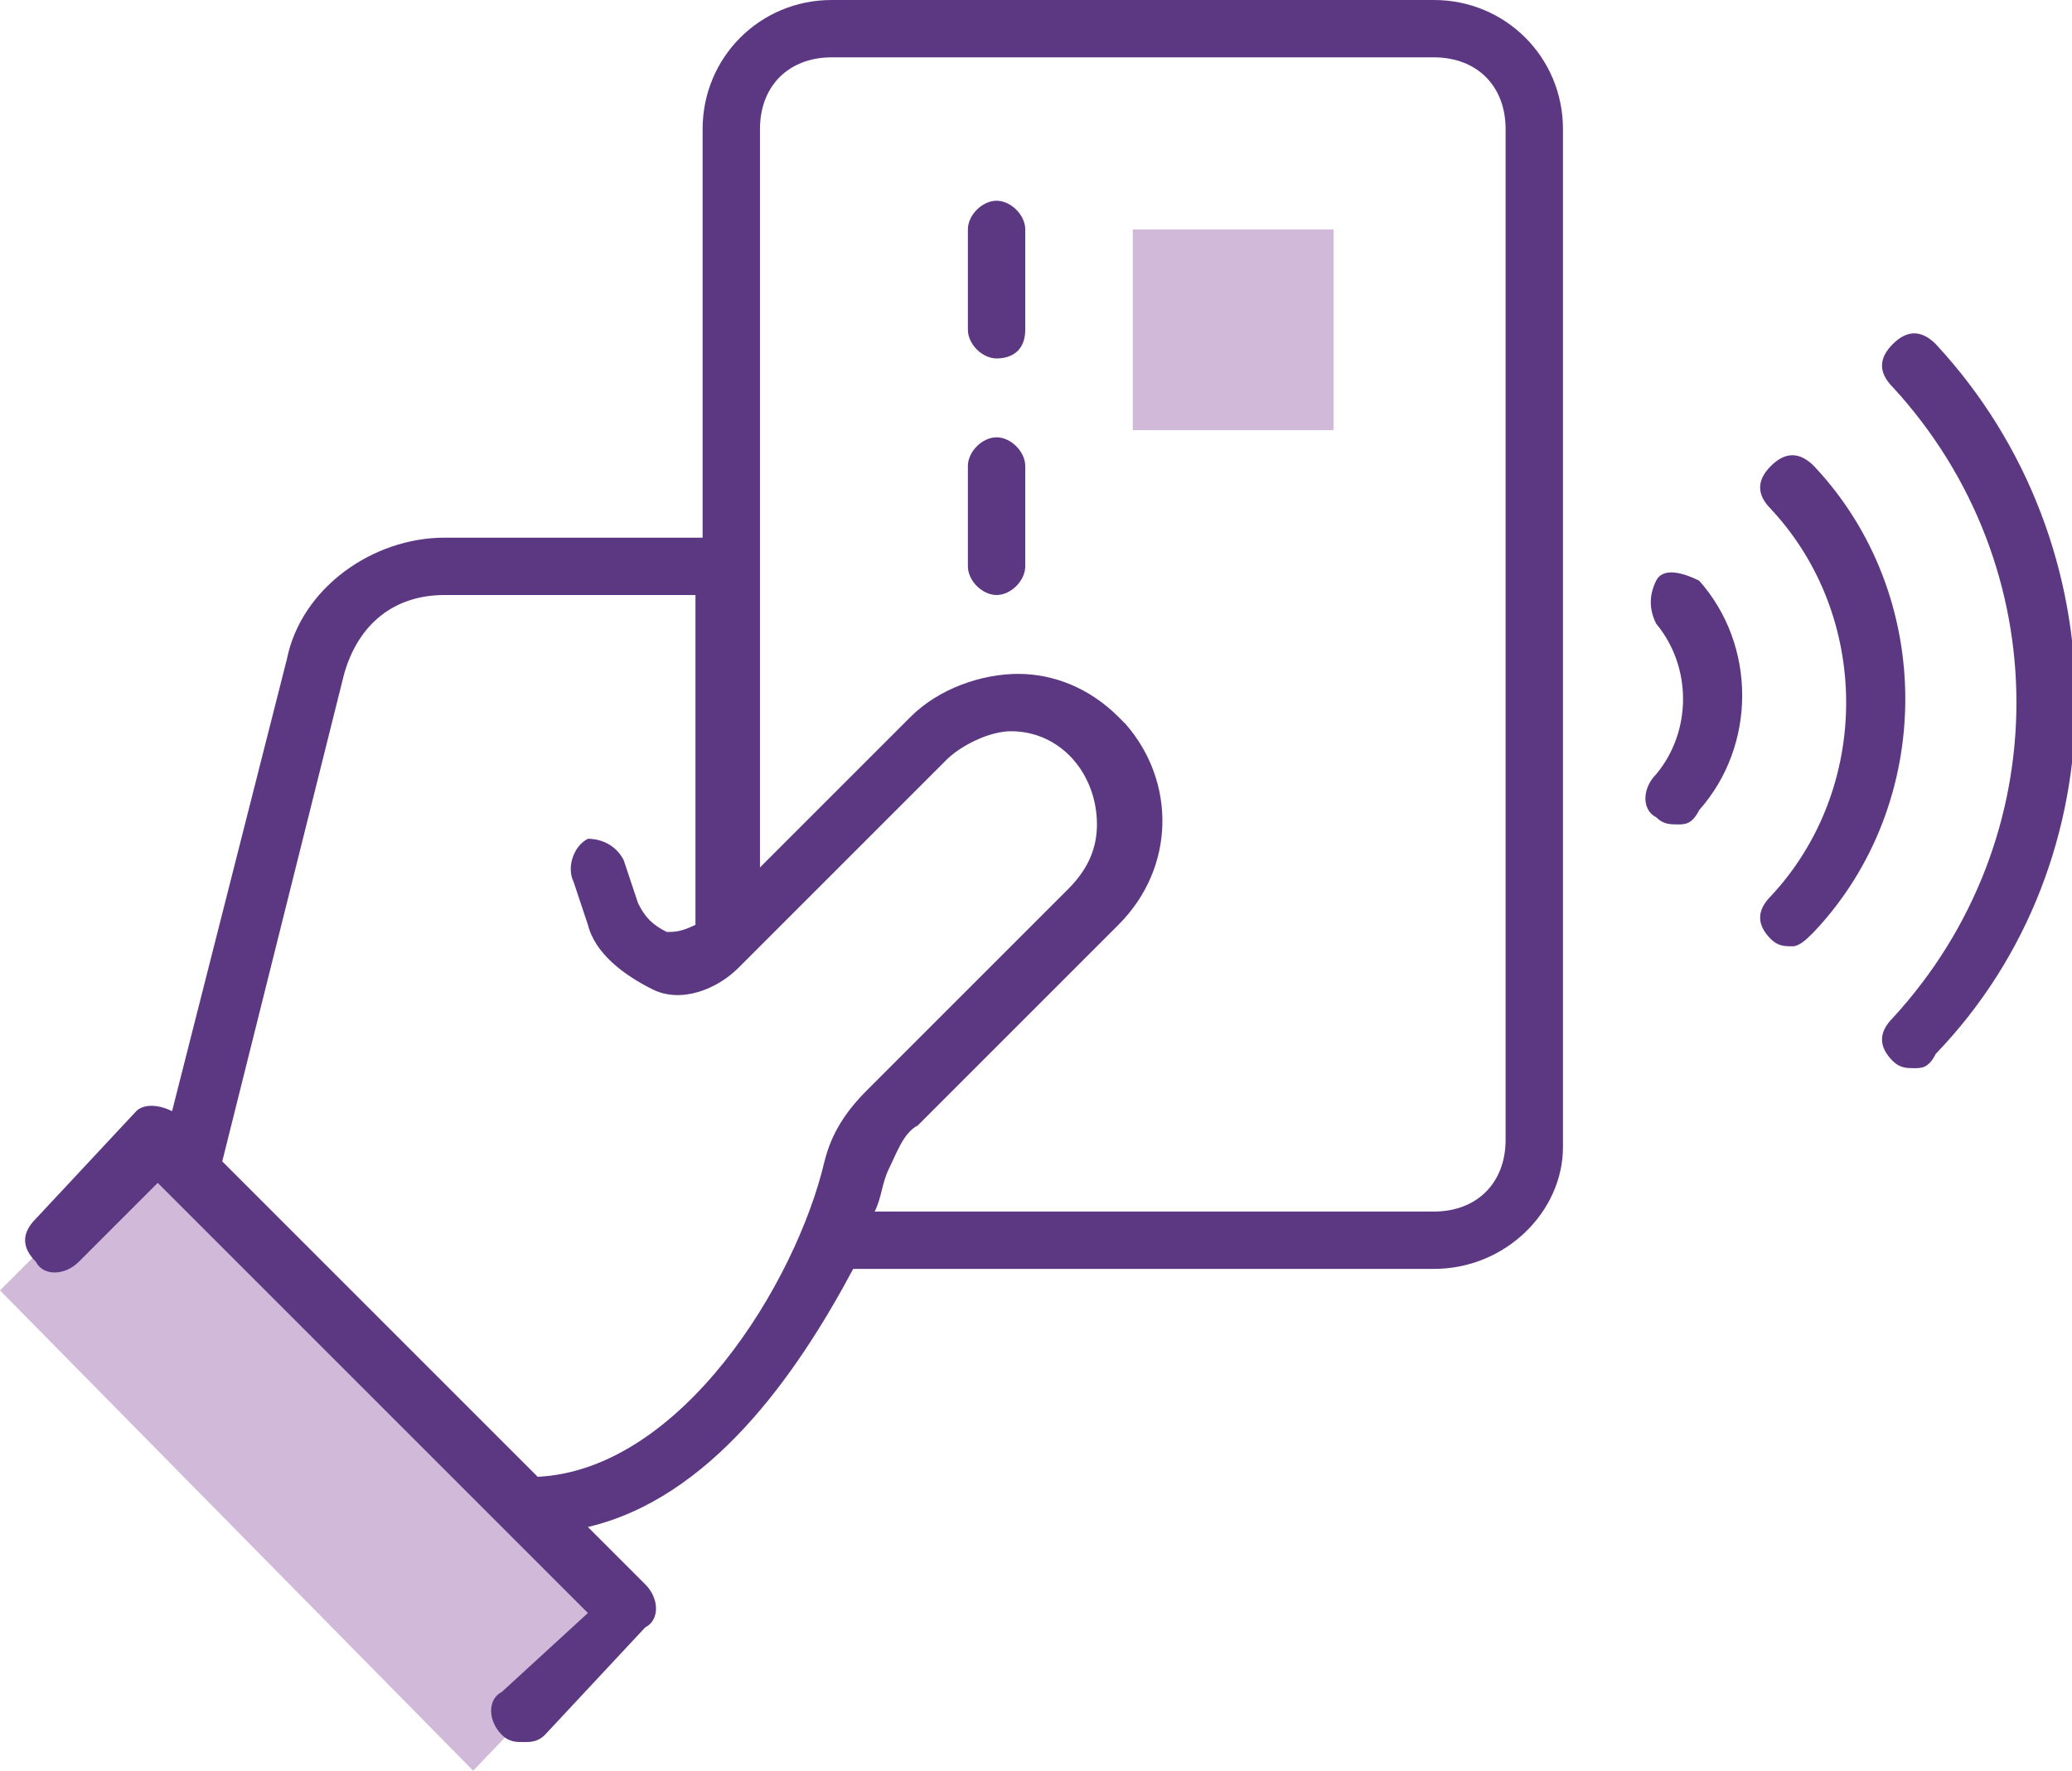
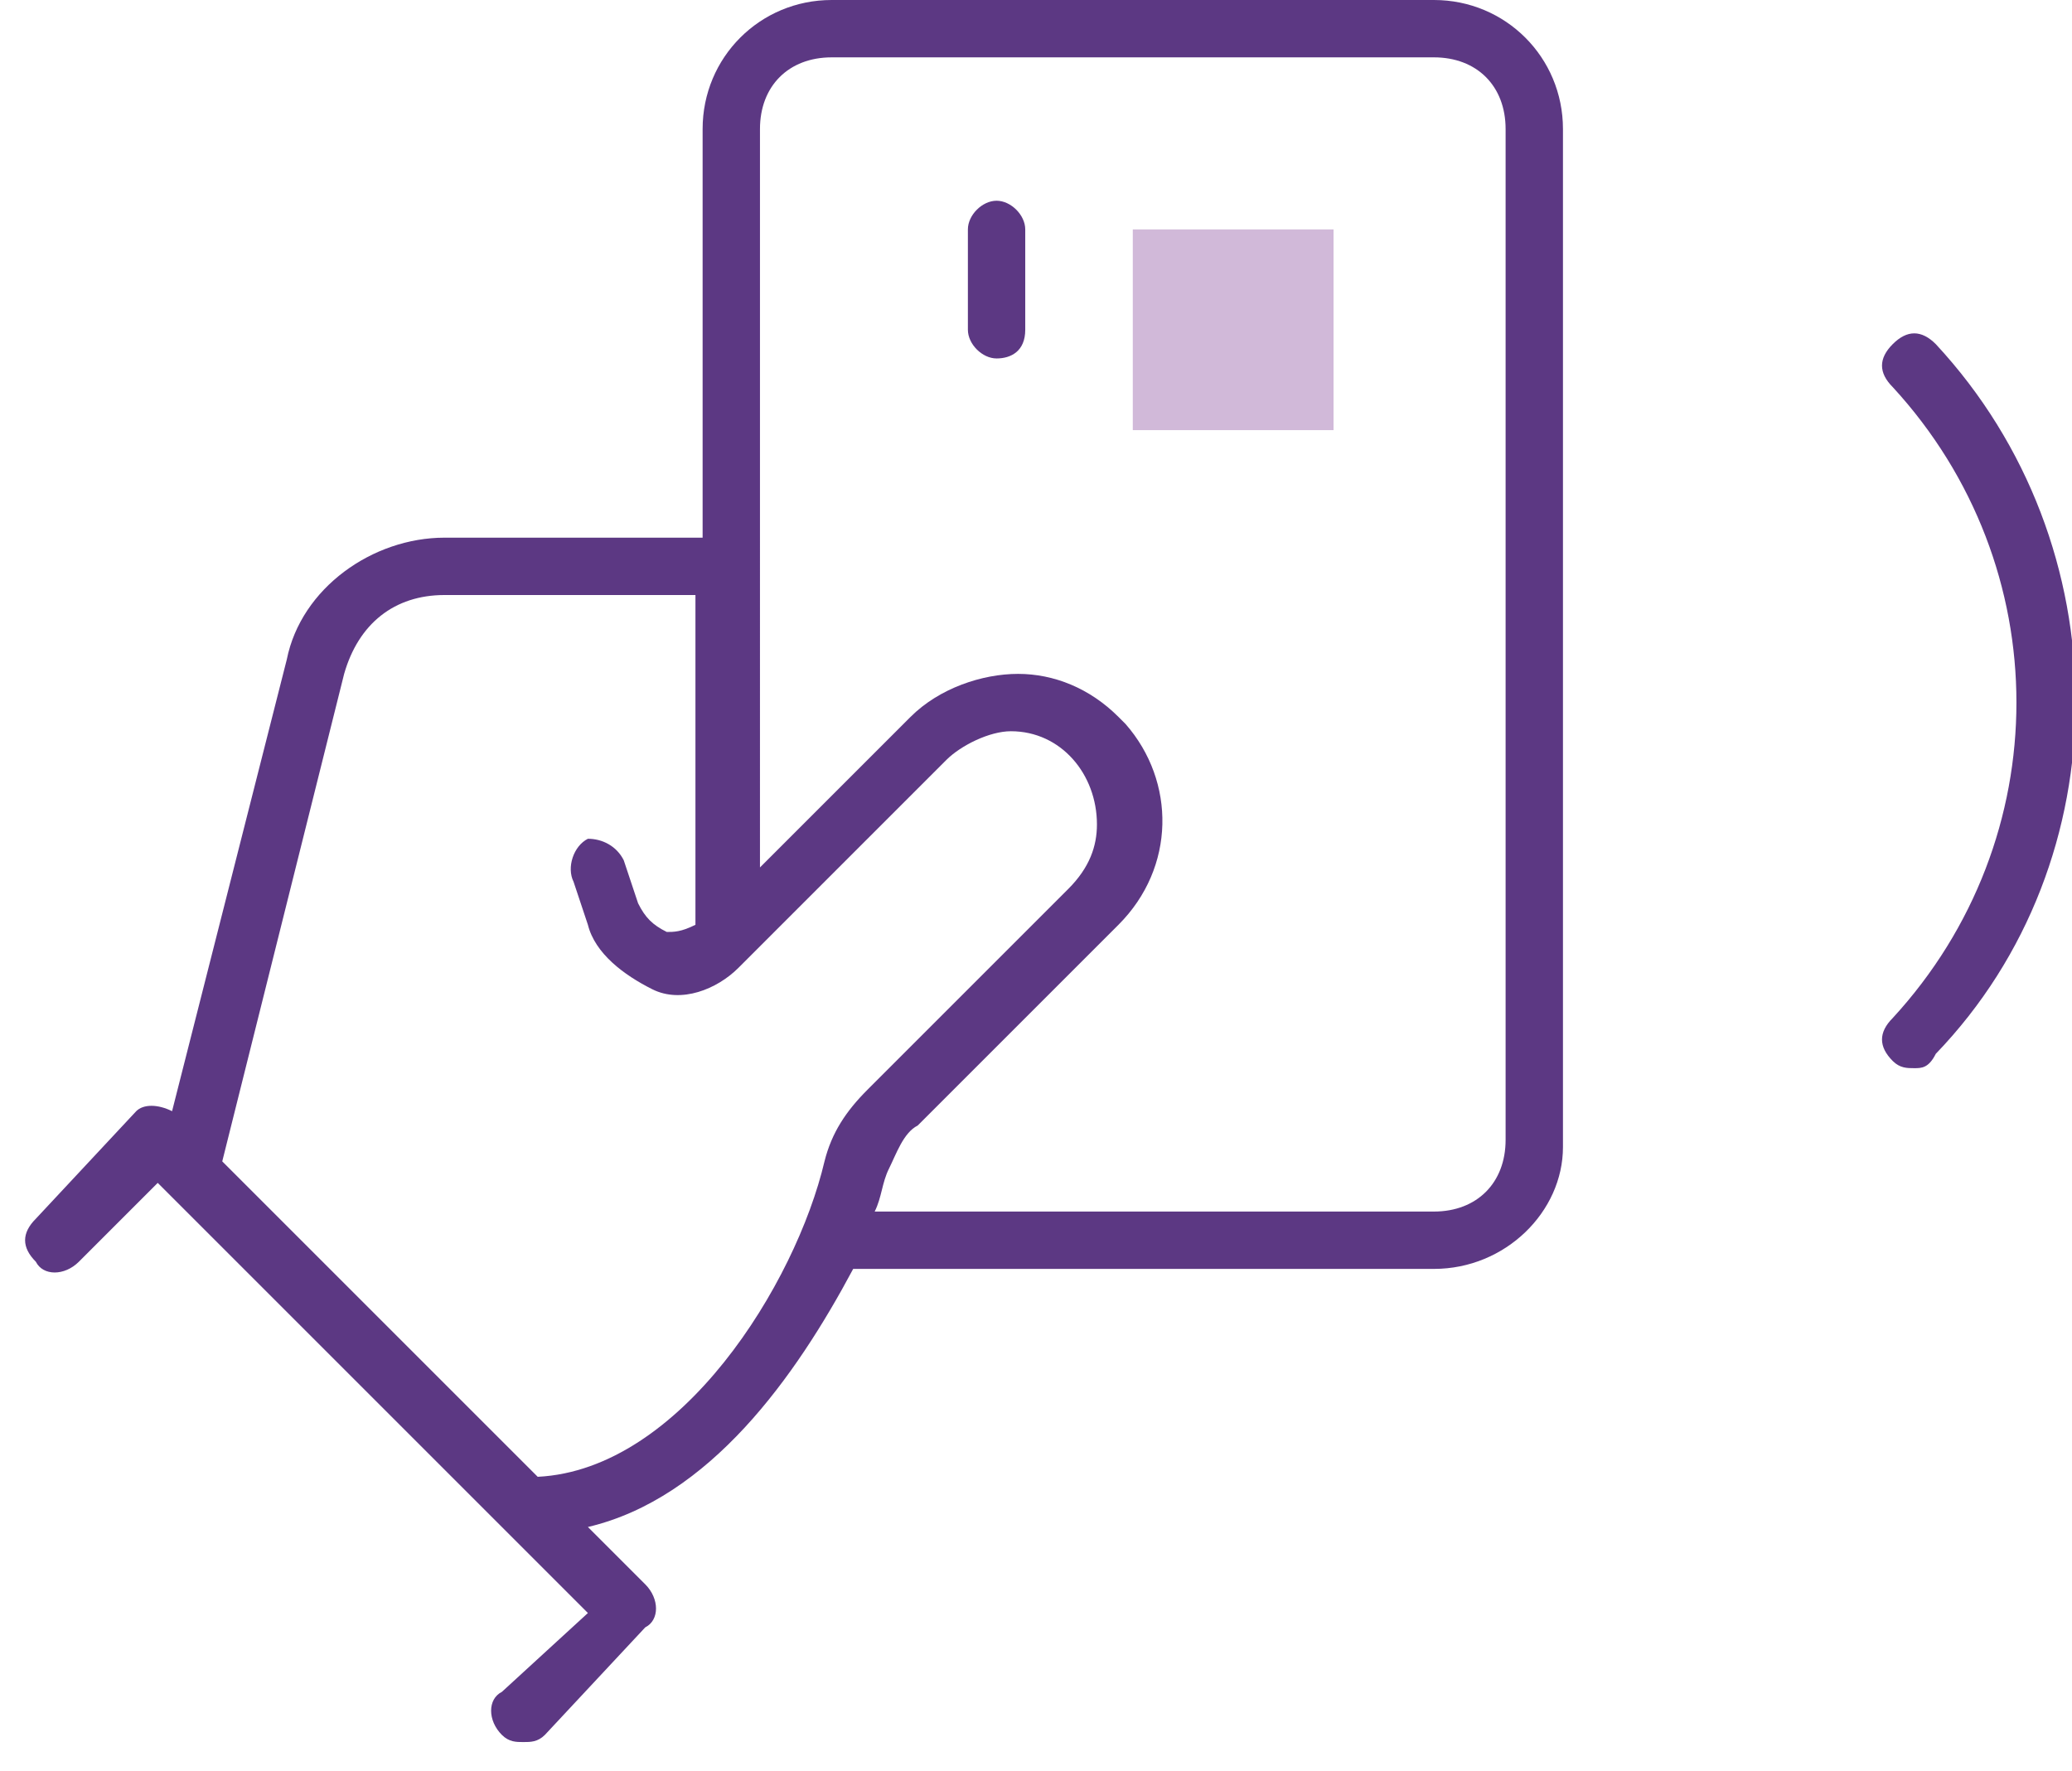
<svg xmlns="http://www.w3.org/2000/svg" version="1.1" id="Layer_1" x="0px" y="0px" viewBox="0 0 28.9 24.7" style="enable-background:new 0 0 28.9 24.7;" xml:space="preserve">
  <style type="text/css">
	.st0{fill:#D1B9D9;}
	.st1{fill:#5C3883;}
</style>
-   <polygon class="st0" points="2.1,15.9 8.7,22.5 6.6,24.7 0,18 " />
  <path class="st1" d="M20,0h-8.4c-1,0-1.8,0.8-1.8,1.8v5.7H6.2c-1,0-2,0.7-2.2,1.7l-1.6,6.3c-0.2-0.1-0.4-0.1-0.5,0L0.5,17  c-0.2,0.2-0.2,0.4,0,0.6c0,0,0,0,0,0c0.1,0.2,0.4,0.2,0.6,0c0,0,0,0,0,0l1.1-1.1l6,6L7,23.6c-0.2,0.1-0.2,0.4,0,0.6c0,0,0,0,0,0  c0.1,0.1,0.2,0.1,0.3,0.1c0.1,0,0.2,0,0.3-0.1L9,22.7c0.2-0.1,0.2-0.4,0-0.6c0,0,0,0,0,0l-0.8-0.8c1.7-0.4,2.9-2.1,3.7-3.6H20  c1,0,1.8-0.8,1.8-1.7V1.8C21.8,0.8,21,0,20,0z M7.5,20.6l-4.4-4.4l1.7-6.8c0.2-0.7,0.7-1.1,1.4-1.1h3.5v4.6H9.7  C9.5,13,9.4,13,9.3,13c-0.2-0.1-0.3-0.2-0.4-0.4L8.7,12c-0.1-0.2-0.3-0.3-0.5-0.3C8,11.8,7.9,12.1,8,12.3c0,0,0,0,0,0l0.2,0.6  c0.1,0.4,0.5,0.7,0.9,0.9c0.4,0.2,0.9,0,1.2-0.3l2.9-2.9c0.2-0.2,0.6-0.4,0.9-0.4l0,0c0.7,0,1.2,0.6,1.2,1.3c0,0.3-0.1,0.6-0.4,0.9  l-2.8,2.8c-0.3,0.3-0.5,0.6-0.6,1C11.1,17.9,9.5,20.5,7.5,20.6z M21,15.9c0,0.6-0.4,1-1,1h-7.8c0.1-0.2,0.1-0.4,0.2-0.6  c0.1-0.2,0.2-0.5,0.4-0.6l2.8-2.8c0.8-0.8,0.8-2,0.1-2.8c0,0,0,0-0.1-0.1c-0.4-0.4-0.9-0.6-1.4-0.6l0,0c-0.5,0-1.1,0.2-1.5,0.6  l-2.1,2.1V1.8c0-0.6,0.4-1,1-1H20c0.6,0,1,0.4,1,1L21,15.9z" />
  <path class="st1" d="M13.9,5c-0.2,0-0.4-0.2-0.4-0.4V3.2c0-0.2,0.2-0.4,0.4-0.4c0.2,0,0.4,0.2,0.4,0.4v1.4C14.3,4.9,14.1,5,13.9,5  L13.9,5z" />
-   <path class="st1" d="M13.9,8.3c-0.2,0-0.4-0.2-0.4-0.4V6.5c0-0.2,0.2-0.4,0.4-0.4s0.4,0.2,0.4,0.4c0,0,0,0,0,0v1.4  C14.3,8.1,14.1,8.3,13.9,8.3z" />
  <rect x="15.8" y="3.2" class="st0" width="2.8" height="2.8" />
  <path class="st1" d="M26.7,14.9c-0.1,0-0.2,0-0.3-0.1c-0.2-0.2-0.2-0.4,0-0.6c2.3-2.5,2.3-6.3,0-8.8c-0.2-0.2-0.2-0.4,0-0.6  c0.2-0.2,0.4-0.2,0.6,0l0,0c2.6,2.8,2.6,7.2,0,9.9C26.9,14.9,26.8,14.9,26.7,14.9z" />
-   <path class="st1" d="M25,13.2c-0.1,0-0.2,0-0.3-0.1c-0.2-0.2-0.2-0.4,0-0.6c1.4-1.5,1.4-3.9,0-5.4c-0.2-0.2-0.2-0.4,0-0.6  c0.2-0.2,0.4-0.2,0.6,0c0,0,0,0,0,0c1.7,1.8,1.7,4.7,0,6.5C25.2,13.1,25.1,13.2,25,13.2z" />
-   <path class="st1" d="M23.4,11.5c-0.1,0-0.2,0-0.3-0.1c-0.2-0.1-0.2-0.4,0-0.6c0.5-0.6,0.5-1.5,0-2.1c-0.1-0.2-0.1-0.4,0-0.6  s0.4-0.1,0.6,0c0.8,0.9,0.8,2.3,0,3.2C23.6,11.5,23.5,11.5,23.4,11.5z" />
</svg>